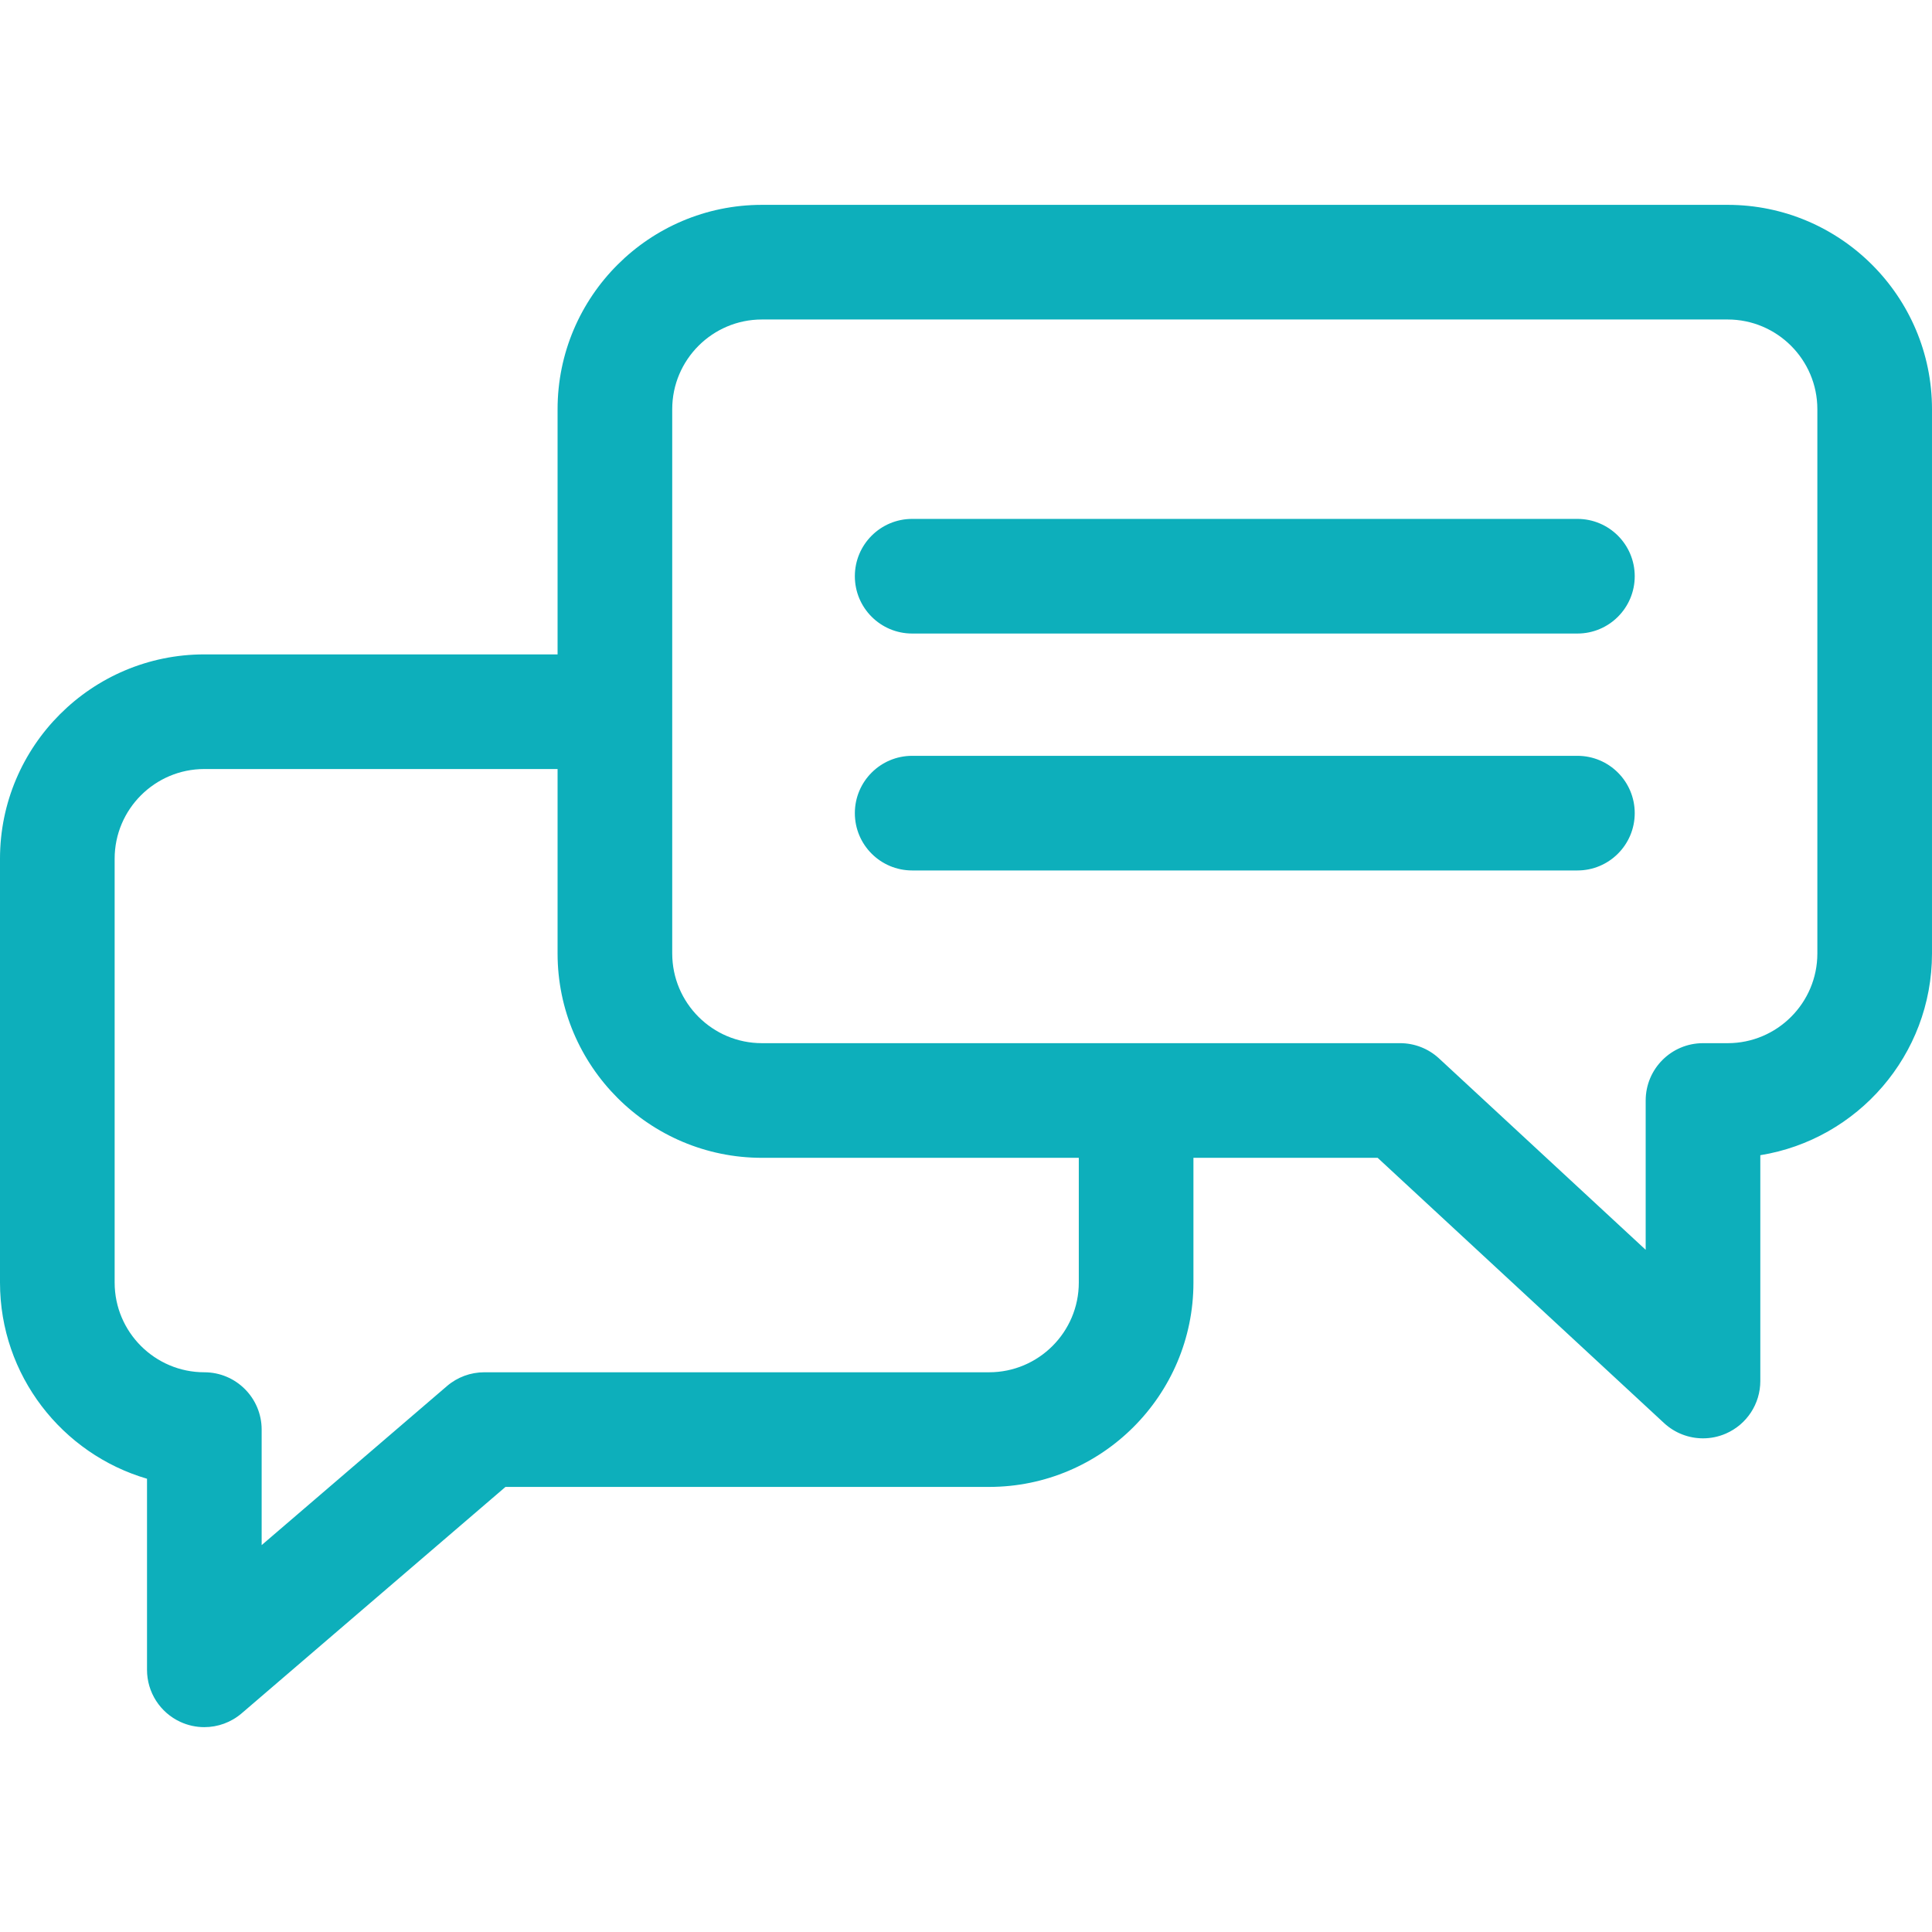
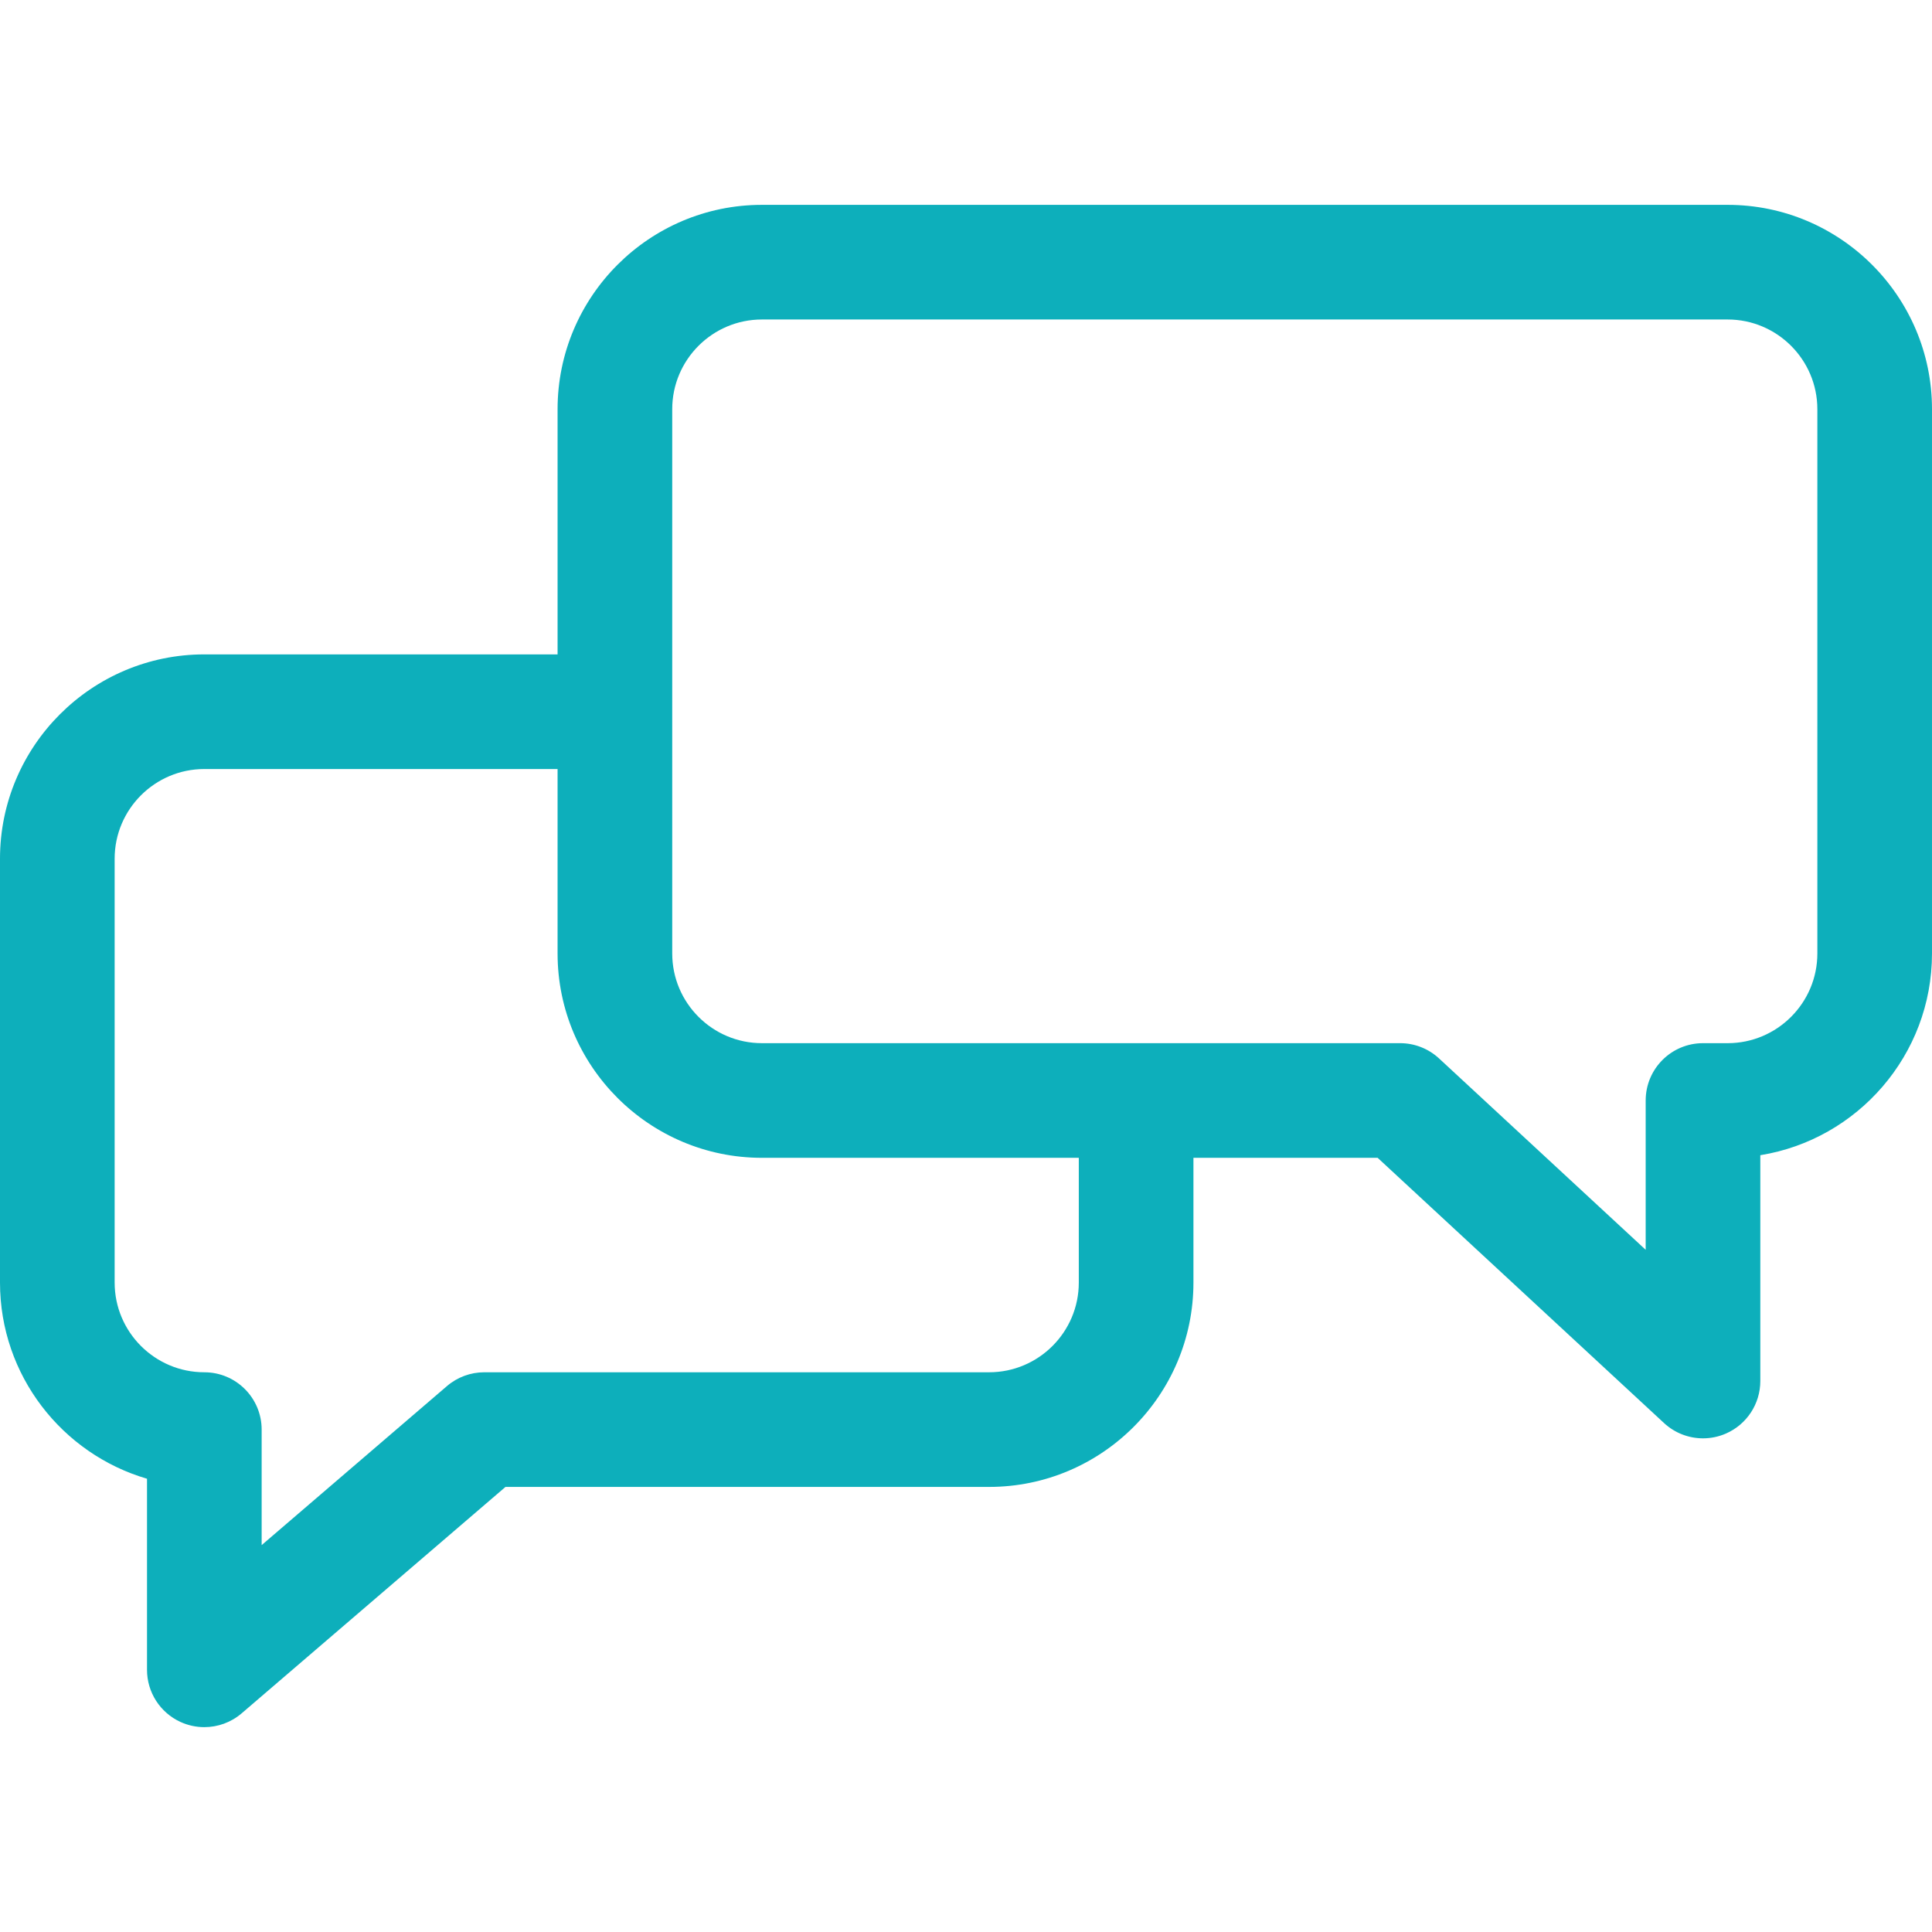
<svg xmlns="http://www.w3.org/2000/svg" xml:space="preserve" style="enable-background:new 0 0 512.001 512.001;" viewBox="0 0 512.001 512.001" y="0px" x="0px" id="Capa_1" version="1.1">
  <g>
    <g>
      <path fill="#0dafbb" d="M457.849,54.288H201.916c-29.858,0-54.151,24.291-54.151,54.151v64.982H54.151C24.291,173.419,0,197.711,0,227.57v112.328    c0,24.588,16.47,45.401,38.96,51.983v50.642c0,5.933,3.455,11.325,8.847,13.802c2.028,0.933,4.192,1.388,6.34,1.388    c3.563,0,7.087-1.253,9.895-3.663l69.916-60.001h128.166c29.858,0,54.15-24.292,54.15-54.151v-33.065h48.813l75.906,70.298    c2.865,2.653,6.568,4.046,10.324,4.046c2.053,0,4.123-0.416,6.078-1.271c5.533-2.417,9.109-7.882,9.109-13.92v-59.844    c25.76-4.155,45.496-26.546,45.496-53.46V108.439C512,78.58,487.708,54.288,457.849,54.288z M285.894,339.898    c0,13.106-10.663,23.77-23.769,23.77h-133.79c-3.63,0-7.138,1.299-9.893,3.663l-49.101,42.138v-30.611    c0-8.389-6.801-15.19-15.19-15.19c-13.107,0-23.77-10.663-23.77-23.77V227.57c0-13.106,10.663-23.77,23.77-23.77h93.614v48.883    c0,29.858,24.292,54.151,54.151,54.151h83.978V339.898z M481.619,252.683c0,13.106-10.663,23.77-23.77,23.77h-6.536    c-8.389,0-15.19,6.801-15.19,15.19v39.571l-54.761-50.717c-2.808-2.601-6.494-4.046-10.321-4.046H201.916    c-13.106,0-23.77-10.663-23.77-23.77V108.439c0-13.106,10.663-23.77,23.77-23.77h255.933c13.106,0,23.77,10.663,23.77,23.77    V252.683z" />
    </g>
  </g>
  <g>
    <g>
-       <path fill="#0dafbb" d="M418.031,137.515H241.734c-8.389,0-15.19,6.801-15.19,15.19s6.801,15.19,15.19,15.19h176.297    c8.389,0,15.19-6.801,15.19-15.19S426.42,137.515,418.031,137.515z" />
-     </g>
+       </g>
  </g>
  <g>
    <g>
-       <path fill="#0dafbb" d="M418.031,200.302H241.734c-8.389,0-15.19,6.801-15.19,15.19s6.801,15.19,15.19,15.19h176.297    c8.389,0,15.19-6.801,15.19-15.19S426.42,200.302,418.031,200.302z" />
-     </g>
+       </g>
  </g>
  <g>
</g>
  <g>
</g>
  <g>
</g>
  <g>
</g>
  <g>
</g>
  <g>
</g>
  <g>
</g>
  <g>
</g>
  <g>
</g>
  <g>
</g>
  <g>
</g>
  <g>
</g>
  <g>
</g>
  <g>
</g>
  <g>
</g>
</svg>